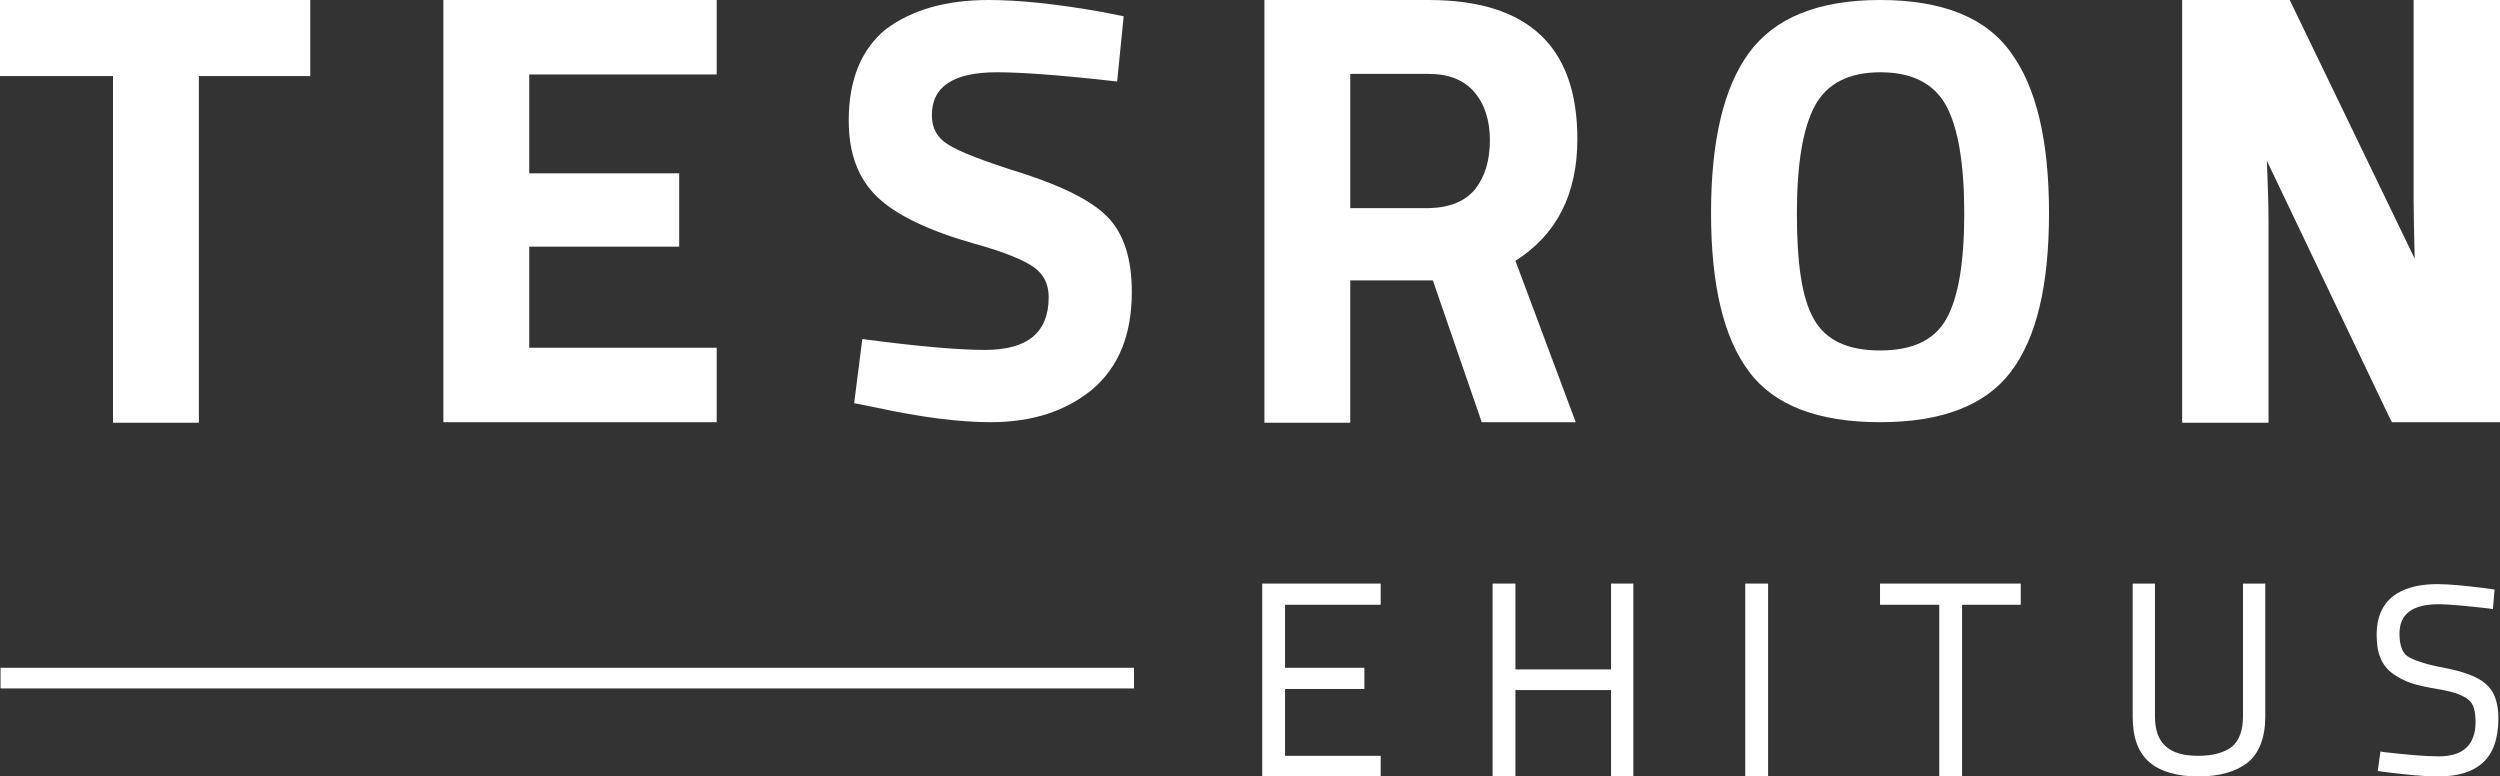
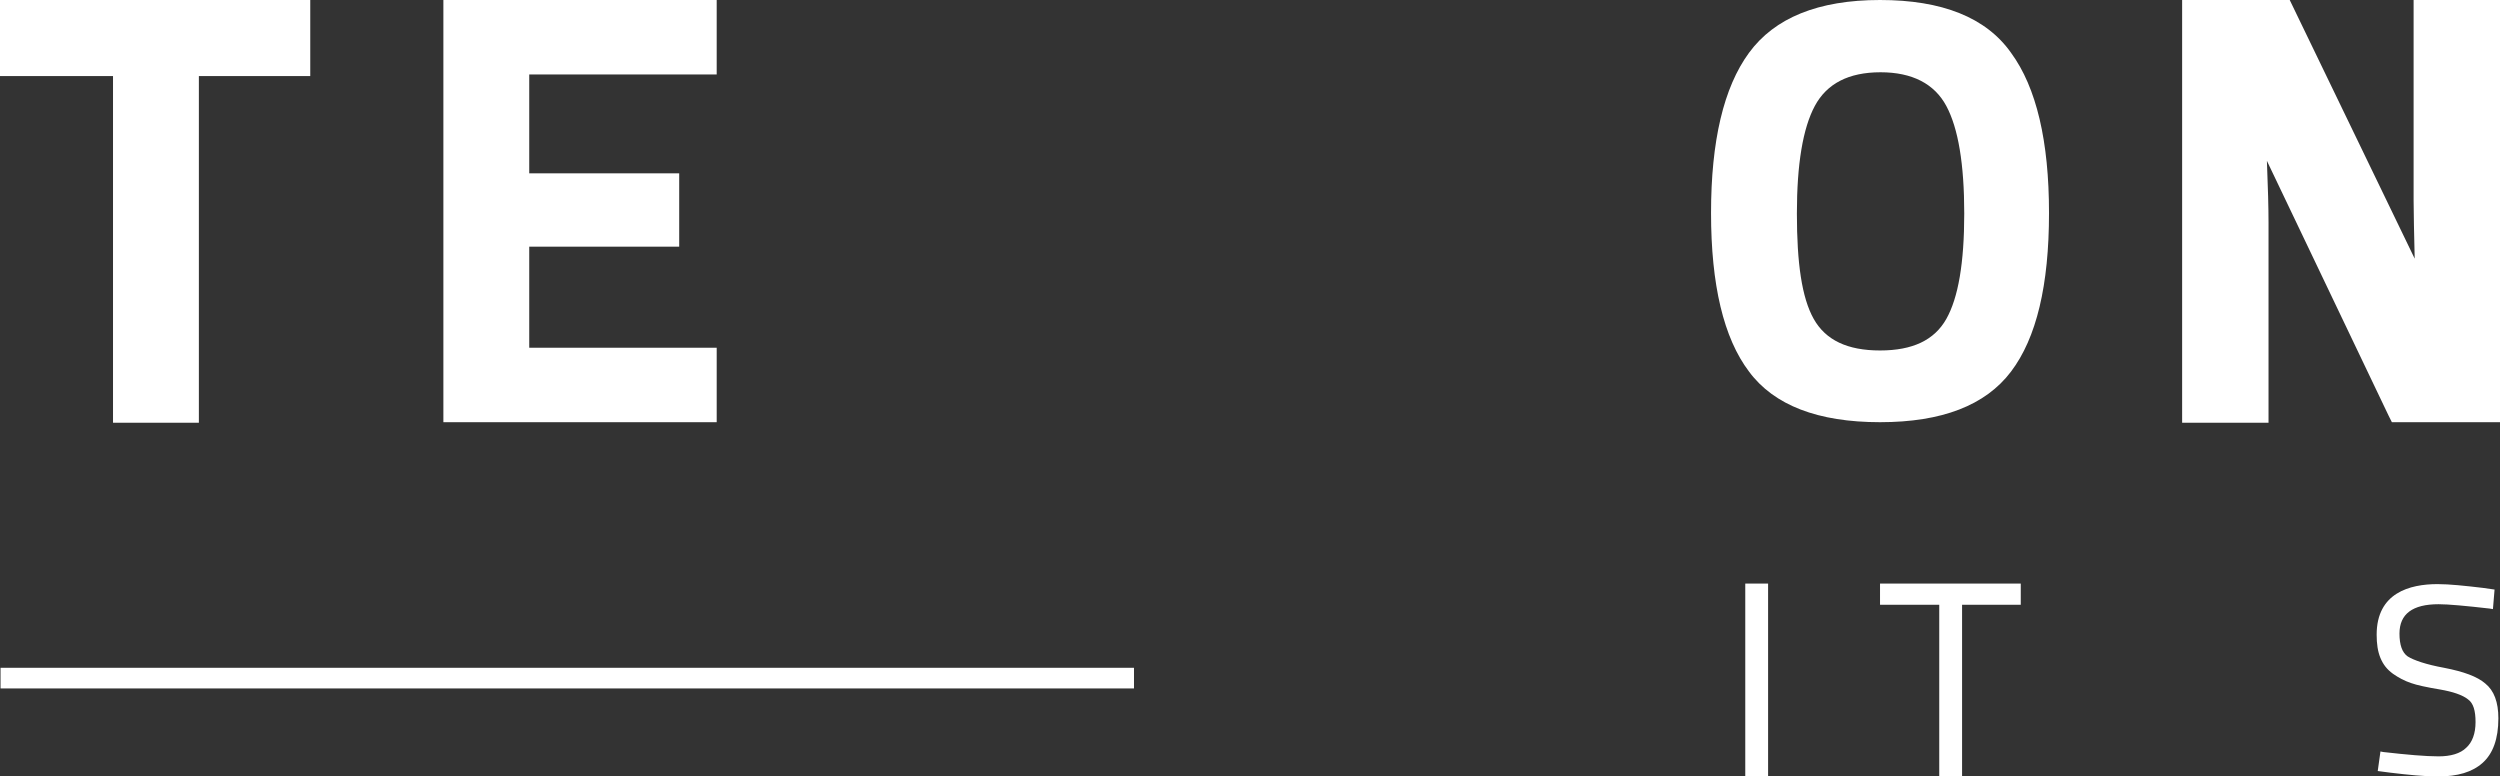
<svg xmlns="http://www.w3.org/2000/svg" version="1.1" id="Layer_1" x="0px" y="0px" viewBox="0 0 460.1 142.9" style="enable-background:new 0 0 460.1 142.9;" xml:space="preserve">
  <rect x="0" y="0" width="460.1" height="142.9" fill="#333333" stroke="none" />
  <style type="text/css">
	.st0{fill:#FFFFFF;}
	.st1{fill:#0C3454;}
	.st2{fill:#0C3455;}
	.st3{fill:#0D3454;}
</style>
  <g>
    <rect x="0.1" y="122.9" class="st0" width="208.6" height="3.8" />
-     <polygon class="st0" points="254.1,111.3 254.1,107.4 232.3,107.4 232.3,142.9 254.1,142.9 254.1,139.1 236.5,139.1 236.5,126.8    251.1,126.8 251.1,122.9 236.5,122.9 236.5,111.3  " />
-     <polygon class="st0" points="300.6,142.9 300.6,107.4 296.5,107.4 296.5,123.2 278.9,123.2 278.9,107.4 274.7,107.4 274.7,142.9    278.9,142.9 278.9,127 296.5,127 296.5,142.9  " />
    <rect x="321.2" y="107.4" class="st0" width="4.2" height="35.5" />
    <polygon class="st0" points="371.9,107.4 346,107.4 346,111.3 356.9,111.3 356.9,142.9 361.1,142.9 361.1,111.3 371.9,111.3  " />
-     <path class="st0" d="M395.6,140.3c2,1.7,5.1,2.6,9,2.6c3.9,0,7-0.9,9.1-2.6c2.1-1.7,3.2-4.6,3.2-8.4v-24.5h-4.1v24.5   c0,2.5-0.7,4.4-2,5.5c-1.4,1.1-3.5,1.7-6.3,1.7c-5.3,0-7.9-2.3-7.9-7.2v-24.5h-4.1v24.5C392.5,135.7,393.5,138.5,395.6,140.3z" />
    <path class="st0" d="M448.7,142.9c3.6,0,6.3-0.8,8.2-2.5c1.9-1.7,2.9-4.4,2.9-8.2c0-3-0.8-5.1-2.4-6.4c-1.5-1.3-4-2.2-7.6-2.9   c-3.3-0.6-5.6-1.4-6.7-2.1c-1-0.7-1.5-2.1-1.5-4.2c0-3.6,2.4-5.4,7.2-5.4c1.8,0,5,0.3,9.4,0.8l0.6,0.1l0.3-3.6l-2.1-0.3   c-3.4-0.4-6.2-0.7-8.4-0.7c-5.1,0-11.2,1.6-11.2,9.3c0,1.7,0.2,3.1,0.7,4.3c0.5,1.2,1.2,2.1,2.3,2.9c1,0.7,2.1,1.3,3.3,1.7   c1.1,0.4,3,0.8,5.4,1.2c2.3,0.4,4.1,1,5.1,1.8c1,0.7,1.4,2.1,1.4,4.2c0,2.1-0.6,3.7-1.7,4.7c-1.1,1.1-2.9,1.6-5.1,1.6   c-2.4,0-5.8-0.3-10.2-0.8l-0.5-0.1l-0.5,3.6l2.3,0.3C443.2,142.6,446.2,142.9,448.7,142.9z" />
    <g id="XMLID_00000018944984580020273870000017716632148259348661_">
      <path class="st0" d="M0,14V0h57.1V14H36.6v63.8H20.8V14H0z" />
    </g>
    <g id="XMLID_00000129205451217884757260000004989710392110403770_">
      <path class="st0" d="M81.6,77.7V0h50.3v13.7H97.4v18.2H125v13.5H97.4V64h34.5v13.7H81.6z" />
    </g>
    <g id="XMLID_00000156568285010118836050000013168724297091144333_">
-       <path class="st0" d="M183.5,13.3c-8,0-12,2.6-12,7.9c0,2.4,1,4.2,3,5.4c2,1.3,6.6,3.1,14,5.4c7.3,2.4,12.5,5,15.4,8    c2.9,3,4.4,7.6,4.4,13.7c0,7.9-2.4,13.8-7.2,17.9c-4.8,4-11,6.1-18.8,6.1c-5.7,0-12.8-0.9-21.1-2.7l-4-0.8l1.5-11.8    c9.9,1.3,17.4,2,22.6,2c7.8,0,11.7-3.2,11.7-9.7c0-2.4-0.9-4.2-2.7-5.5c-1.8-1.3-5.4-2.8-10.8-4.3c-8.5-2.4-14.6-5.3-18.1-8.7    c-3.5-3.4-5.2-8-5.2-14c0-7.5,2.3-13.1,6.8-16.8C167.8,1.8,174.1,0,182,0c5.4,0,12.4,0.7,20.8,2.2l4,0.8l-1.2,12    C195.1,13.8,187.8,13.3,183.5,13.3z" />
-     </g>
+       </g>
    <g id="XMLID_00000025443702881022105470000014599822414375499914_">
-       <path class="st0" d="M248.5,51.7v26.1h-15.8V0h30.2c18.3,0,27.4,8.5,27.4,25.6c0,10.1-3.8,17.6-11.4,22.4L290,77.7h-17.3l-9-26.1    H248.5z M271.5,34.8c1.8-2.3,2.7-5.3,2.7-9s-1-6.7-2.9-8.9c-1.9-2.2-4.7-3.3-8.4-3.3h-14.4v24.7h14.6    C266.9,38.2,269.7,37,271.5,34.8z" />
-     </g>
+       </g>
    <g id="XMLID_00000062880714593585025990000005786767394160962690_">
      <path class="st0" d="M370.1,68.4c-4.7,6.2-12.7,9.3-24.1,9.3c-11.4,0-19.5-3.1-24.1-9.3c-4.7-6.2-7-16-7-29.2    c0-13.2,2.3-23.1,7-29.5S334.6,0,346,0c11.4,0,19.5,3.2,24.1,9.7c4.7,6.4,7,16.3,7,29.5C377.1,52.5,374.8,62.2,370.1,68.4z     M333.8,58.7c2.2,3.9,6.2,5.8,12.2,5.8s10-1.9,12.2-5.8c2.2-3.9,3.3-10.3,3.3-19.4s-1.1-15.7-3.3-19.8c-2.2-4.1-6.3-6.2-12.1-6.2    c-5.9,0-9.9,2.1-12.1,6.2c-2.2,4.1-3.3,10.7-3.3,19.8S331.6,54.8,333.8,58.7z" />
    </g>
    <path class="st0" d="M444.2,0v36.9c0,2.5,0.1,6.1,0.2,10.7L421.4,0h-19.8v77.8h15.9V41c0-2.7-0.1-6.5-0.3-11.4l22.4,46.9l0.6,1.2   h20V0H444.2z" />
  </g>
</svg>